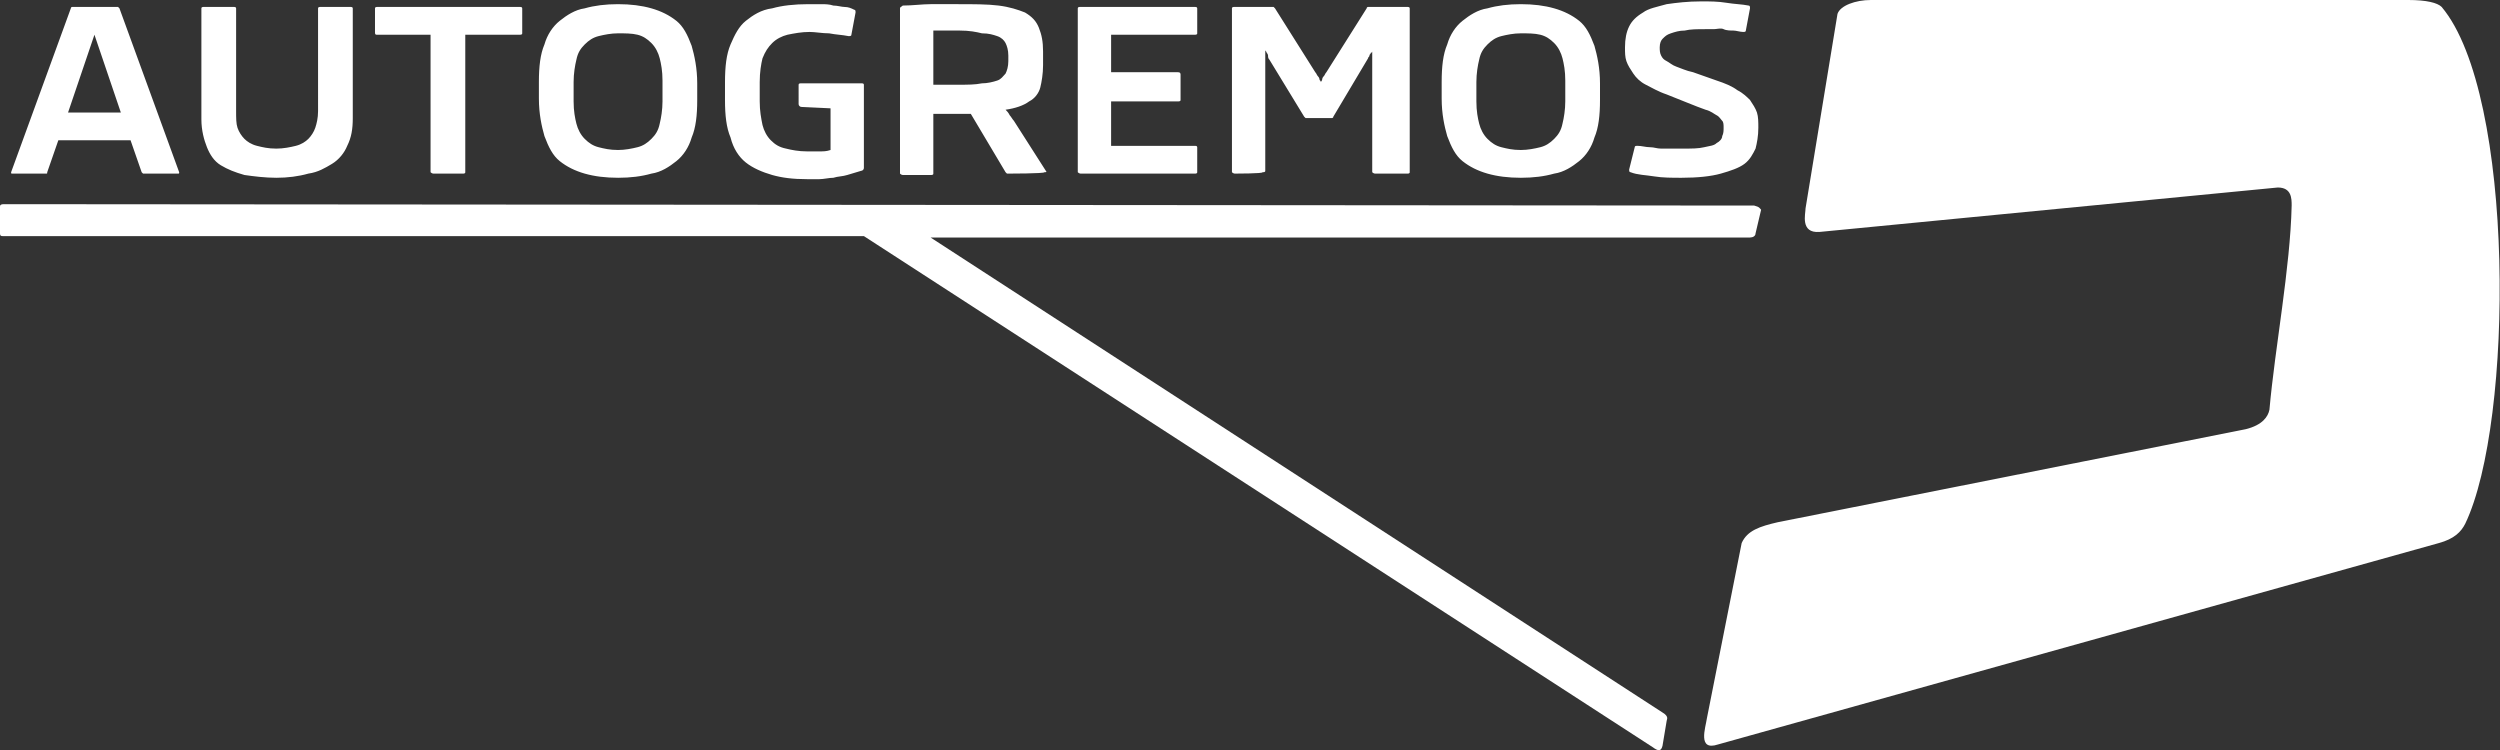
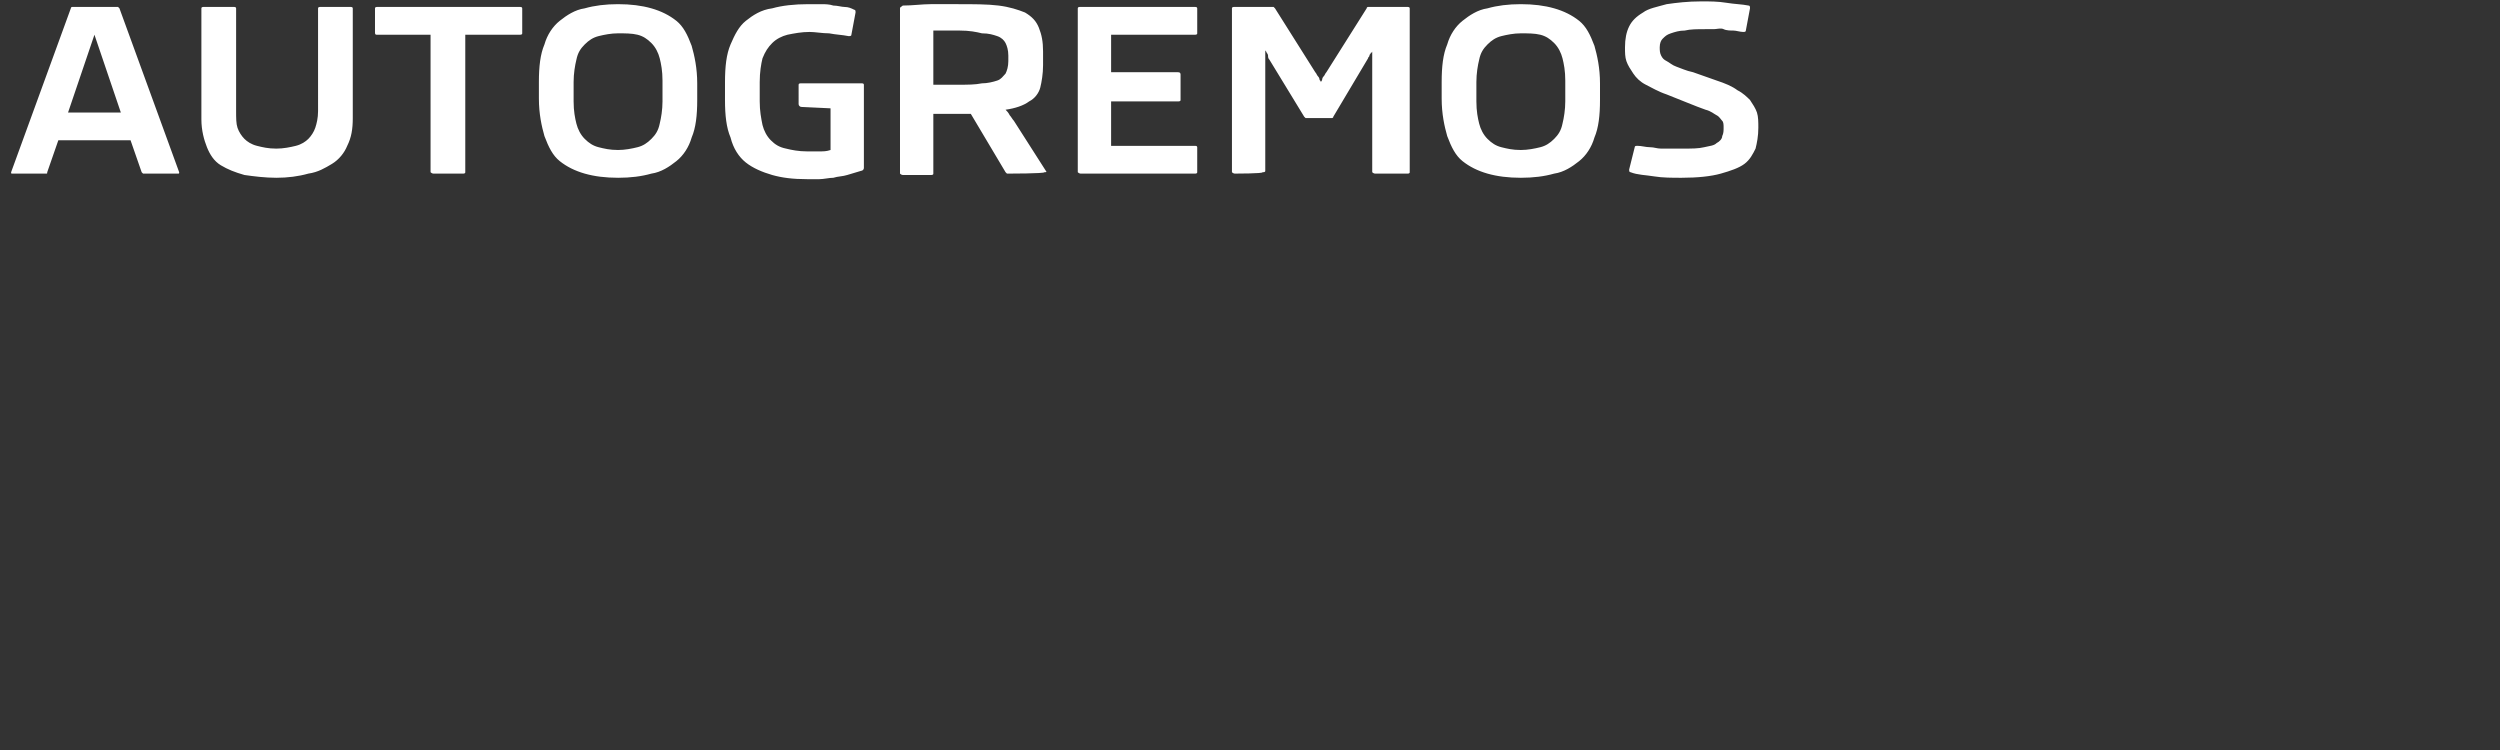
<svg xmlns="http://www.w3.org/2000/svg" viewBox="0 0 180 54" xml:space="preserve">
  <rect x="0" y="0" width="180" height="54" fill="#333333" stroke="none" />
  <g fill-rule="evenodd" clip-rule="evenodd" fill="#FFF">
-     <path d="m.3 14.7 126 .1c.4.1.4.2.5.3l-.4 1.7c0 .2-.2.3-.4.3H67l52.7 34.2c.5.3.3.5.3.6l-.3 1.8c-.1.4-.3.4-.7.1L62.2 17H.2c-.1 0-.2 0-.2-.2v-1.9c0-.1 0-.2.3-.2z" />
-     <path d="M134.7 0h38.7c1.3 0 2.1.2 2.4.5 5.3 6.3 5.2 29.9 1.7 37.2-.3.6-.8 1.1-1.9 1.4l-51.9 14.5c-1.5.5-.9-1.2-.8-1.9l2.5-12.6c.4-.9 1.3-1.2 2.6-1.5l33.7-6.7c1.2-.3 1.6-.9 1.7-1.4.4-4.5 1.5-10.2 1.6-14.7 0-.5 0-1.3-1-1.3l-33 3.2c-1.4.1-1-1.3-1-1.7l2.3-14c.2-.6 1.3-1 2.4-1z" />
    <path d="M.9 12.5c-.1 0-.1 0-.1-.1L5.1.6c0-.1.1-.1.1-.1H8.5l.1.1 4.3 11.8c0 .1 0 .1-.1.1h-2.5l-.1-.1-.8-2.3H4.2l-.8 2.3c0 .1 0 .1-.1.1H.9zm5.9-10L4.9 8.1h3.8L6.8 2.5zm13.1 10.3c-.8 0-1.6-.1-2.3-.2-.7-.2-1.2-.4-1.7-.7-.5-.3-.8-.8-1-1.3-.2-.5-.4-1.2-.4-2v-8c0-.1.1-.1.2-.1h2.1c.1 0 .2 0 .2.1V8c0 .5 0 .9.1 1.2.1.3.3.6.5.8.2.2.5.4.9.5.4.1.8.2 1.4.2.5 0 1-.1 1.4-.2.4-.1.7-.3.9-.5.2-.2.4-.5.5-.8.1-.3.2-.7.2-1.2V.6c0-.1.1-.1.2-.1h2.1c.1 0 .2 0 .2.1v7.9c0 .8-.1 1.4-.4 2-.2.5-.6 1-1.1 1.3-.5.3-1 .6-1.7.7-.7.2-1.5.3-2.3.3zm11.3-.3c-.1 0-.2-.1-.2-.1V2.5h-3.9c-.1 0-.1-.1-.1-.2V.6c0-.1.1-.1.2-.1h10.2c.1 0 .2 0 .2.1v1.8c0 .1-.1.1-.2.1h-3.9v9.9c0 .1-.1.1-.2.1h-2.1zm13.3.3c-.9 0-1.7-.1-2.4-.3-.7-.2-1.3-.5-1.8-.9s-.8-1-1.1-1.8c-.2-.7-.4-1.6-.4-2.7V5.9c0-1.1.1-2 .4-2.7.2-.7.6-1.3 1.1-1.7.5-.4 1.1-.8 1.8-.9.7-.2 1.5-.3 2.4-.3.9 0 1.7.1 2.4.3.7.2 1.3.5 1.8.9s.8 1 1.1 1.8c.2.7.4 1.6.4 2.7v1.2c0 1.1-.1 2-.4 2.7-.2.7-.6 1.3-1.1 1.7-.5.4-1.1.8-1.8.9-.7.2-1.5.3-2.4.3zm0-10.4c-.5 0-1 .1-1.4.2-.4.1-.7.3-1 .6-.3.3-.5.6-.6 1.1-.1.4-.2 1-.2 1.6v1.4c0 .7.1 1.2.2 1.6.1.4.3.8.6 1.1.3.3.6.5 1 .6.4.1.8.2 1.4.2.5 0 1-.1 1.4-.2.4-.1.7-.3 1-.6.3-.3.5-.6.6-1.1.1-.4.2-1 .2-1.6V5.8c0-.7-.1-1.2-.2-1.6-.1-.4-.3-.8-.6-1.1-.3-.3-.6-.5-1-.6-.4-.1-.9-.1-1.4-.1zm13.2 5.3c-.1 0-.2-.1-.2-.2V6.1c0-.1.1-.1.2-.1H62c.1 0 .2 0 .2.1v6c0 .1-.1.2-.2.2-.3.1-.7.2-1 .3-.3.1-.7.1-1 .2-.3 0-.7.1-1 .1h-.9c-1 0-1.8-.1-2.5-.3-.7-.2-1.4-.5-1.9-.9s-.9-1-1.1-1.8c-.3-.7-.4-1.6-.4-2.7V5.9c0-1.1.1-2 .4-2.7.3-.7.6-1.3 1.1-1.7.5-.4 1.1-.8 1.9-.9.7-.2 1.6-.3 2.6-.3h.9c.3 0 .6 0 .9.1.3 0 .6.1.8.1.3 0 .5.1.7.2.1 0 .1.1.1.2l-.3 1.6c0 .1-.1.1-.2.1-.5-.1-.9-.1-1.4-.2-.5 0-1-.1-1.4-.1-.6 0-1.1.1-1.6.2-.4.1-.8.3-1.1.6-.3.3-.5.6-.7 1.1-.1.4-.2 1-.2 1.7v1.4c0 .7.1 1.2.2 1.7.1.4.3.8.6 1.1.3.3.6.5 1.1.6.4.1.9.2 1.5.2h.9c.3 0 .5 0 .8-.1v-3l-2.1-.1zm14.9 4.8h-.1l-.1-.1-2.5-4.2h-2.7v4.3c0 .1-.1.1-.2.1h-2c-.1 0-.2-.1-.2-.1V.6c0-.1.1-.1.2-.2.7 0 1.4-.1 2-.1h1.9c1.2 0 2.2 0 3 .1.8.1 1.4.3 1.9.5.5.3.8.6 1 1.1.2.5.3 1 .3 1.7v1c0 .6-.1 1.2-.2 1.6-.1.4-.4.8-.8 1-.4.3-1 .5-1.7.6.1.1.2.2.3.4.1.1.2.3.3.4l2.3 3.6c.1.1 0 .1-.1.1 0 .1-2.6.1-2.6.1zM69.1 2.2h-1.9v3.9H69c.7 0 1.2 0 1.7-.1.4 0 .8-.1 1.1-.2.3-.1.4-.3.6-.5.1-.2.2-.5.2-.9V4c0-.4-.1-.7-.2-.9-.1-.2-.3-.4-.6-.5-.3-.1-.6-.2-1.1-.2-.4-.1-.9-.2-1.6-.2zm8.7 10.3c-.1 0-.2-.1-.2-.1V.6c0-.1.1-.1.2-.1H86c.1 0 .2 0 .2.1v1.8c0 .1-.1.1-.2.1h-6v2.7h4.8c.2 0 .2.1.2.2v1.8c0 .1-.1.1-.2.1H80v3.2h6c.1 0 .2 0 .2.1v1.8c0 .1-.1.1-.2.1h-8.2zm11.1 0c-.1 0-.2-.1-.2-.1V.6c0-.1.1-.1.2-.1H91.7l.1.1 2.9 4.6c.1.1.1.2.2.3.1.1.1.2.1.2 0 .1.1.1.1.2V6v-.1s.1-.1.1-.2.1-.2.1-.2c.1-.1.1-.2.2-.3L98.4.6c0-.1.1-.1.1-.1H101.3c.1 0 .2 0 .2.1v11.8c0 .1-.1.1-.2.1H99c-.1 0-.2-.1-.2-.1V3.6v.1s0 .1-.1.1c0 .1-.1.1-.1.2s-.1.1-.1.2L96 8.4c0 .1-.1.1-.1.1H94l-.1-.1-2.5-4.1c-.1-.1-.1-.2-.1-.3 0-.1-.1-.2-.1-.2 0-.1-.1-.1-.1-.2v-.1 8.8c0 .1-.1.1-.2.1.1.1-2 .1-2 .1zm20.6.3c-.9 0-1.7-.1-2.4-.3-.7-.2-1.3-.5-1.8-.9s-.8-1-1.1-1.8c-.2-.7-.4-1.6-.4-2.7V5.9c0-1.1.1-2 .4-2.7.2-.7.6-1.3 1.1-1.7.5-.4 1.1-.8 1.8-.9.7-.2 1.5-.3 2.4-.3.9 0 1.7.1 2.4.3.7.2 1.3.5 1.8.9s.8 1 1.1 1.8c.2.7.4 1.6.4 2.7v1.2c0 1.1-.1 2-.4 2.7-.2.7-.6 1.3-1.1 1.7-.5.4-1.1.8-1.8.9-.7.2-1.5.3-2.4.3zm0-10.4c-.5 0-1 .1-1.4.2-.4.1-.7.3-1 .6-.3.3-.5.6-.6 1.1-.1.4-.2 1-.2 1.6v1.4c0 .7.1 1.2.2 1.6.1.4.3.8.6 1.1.3.3.6.5 1 .6.4.1.8.2 1.4.2.5 0 1-.1 1.4-.2.4-.1.7-.3 1-.6.3-.3.5-.6.6-1.1.1-.4.2-1 .2-1.6V5.8c0-.7-.1-1.2-.2-1.6-.1-.4-.3-.8-.6-1.1-.3-.3-.6-.5-1-.6-.4-.1-.9-.1-1.4-.1zm11.6 10.4c-.7 0-1.4 0-2-.1-.6-.1-1.2-.1-1.7-.3-.1 0-.1-.1-.1-.2l.4-1.6c0-.1.1-.1.2-.1.3 0 .6.1.9.1.3 0 .5.1.8.1h1.5c.7 0 1.2 0 1.6-.1.4-.1.7-.1.9-.3.2-.1.4-.3.4-.5.1-.2.1-.4.1-.6 0-.2 0-.4-.1-.5-.1-.1-.2-.3-.4-.4-.2-.1-.4-.3-.8-.4-.3-.1-.8-.3-1.3-.5l-1.5-.6c-.6-.2-1.1-.5-1.5-.7-.4-.2-.7-.5-.9-.8-.2-.3-.4-.6-.5-.9-.1-.3-.1-.6-.1-1 0-.6.1-1.1.3-1.5.2-.4.5-.7 1-1 .4-.3 1-.4 1.7-.6.7-.1 1.5-.2 2.5-.2.6 0 1.2 0 1.8.1.6.1 1.1.1 1.6.2.1 0 .1.1.1.2l-.3 1.6c0 .1-.1.1-.2.1-.2 0-.5-.1-.7-.1-.2 0-.5 0-.7-.1s-.5 0-.7 0h-.6c-.6 0-1.1 0-1.5.1-.4 0-.7.1-1 .2-.3.1-.4.2-.6.4-.1.1-.2.3-.2.6 0 .2 0 .4.1.6.1.2.2.3.4.4.2.1.4.3.7.4.3.1.7.3 1.2.4l1.7.6c.6.2 1.1.4 1.5.7.4.2.7.5.9.7.2.3.4.6.5.9.1.3.1.7.1 1.1 0 .6-.1 1.1-.2 1.5-.2.4-.4.8-.8 1.1-.4.3-1 .5-1.7.7-.7.2-1.7.3-2.8.3z" />
  </g>
</svg>